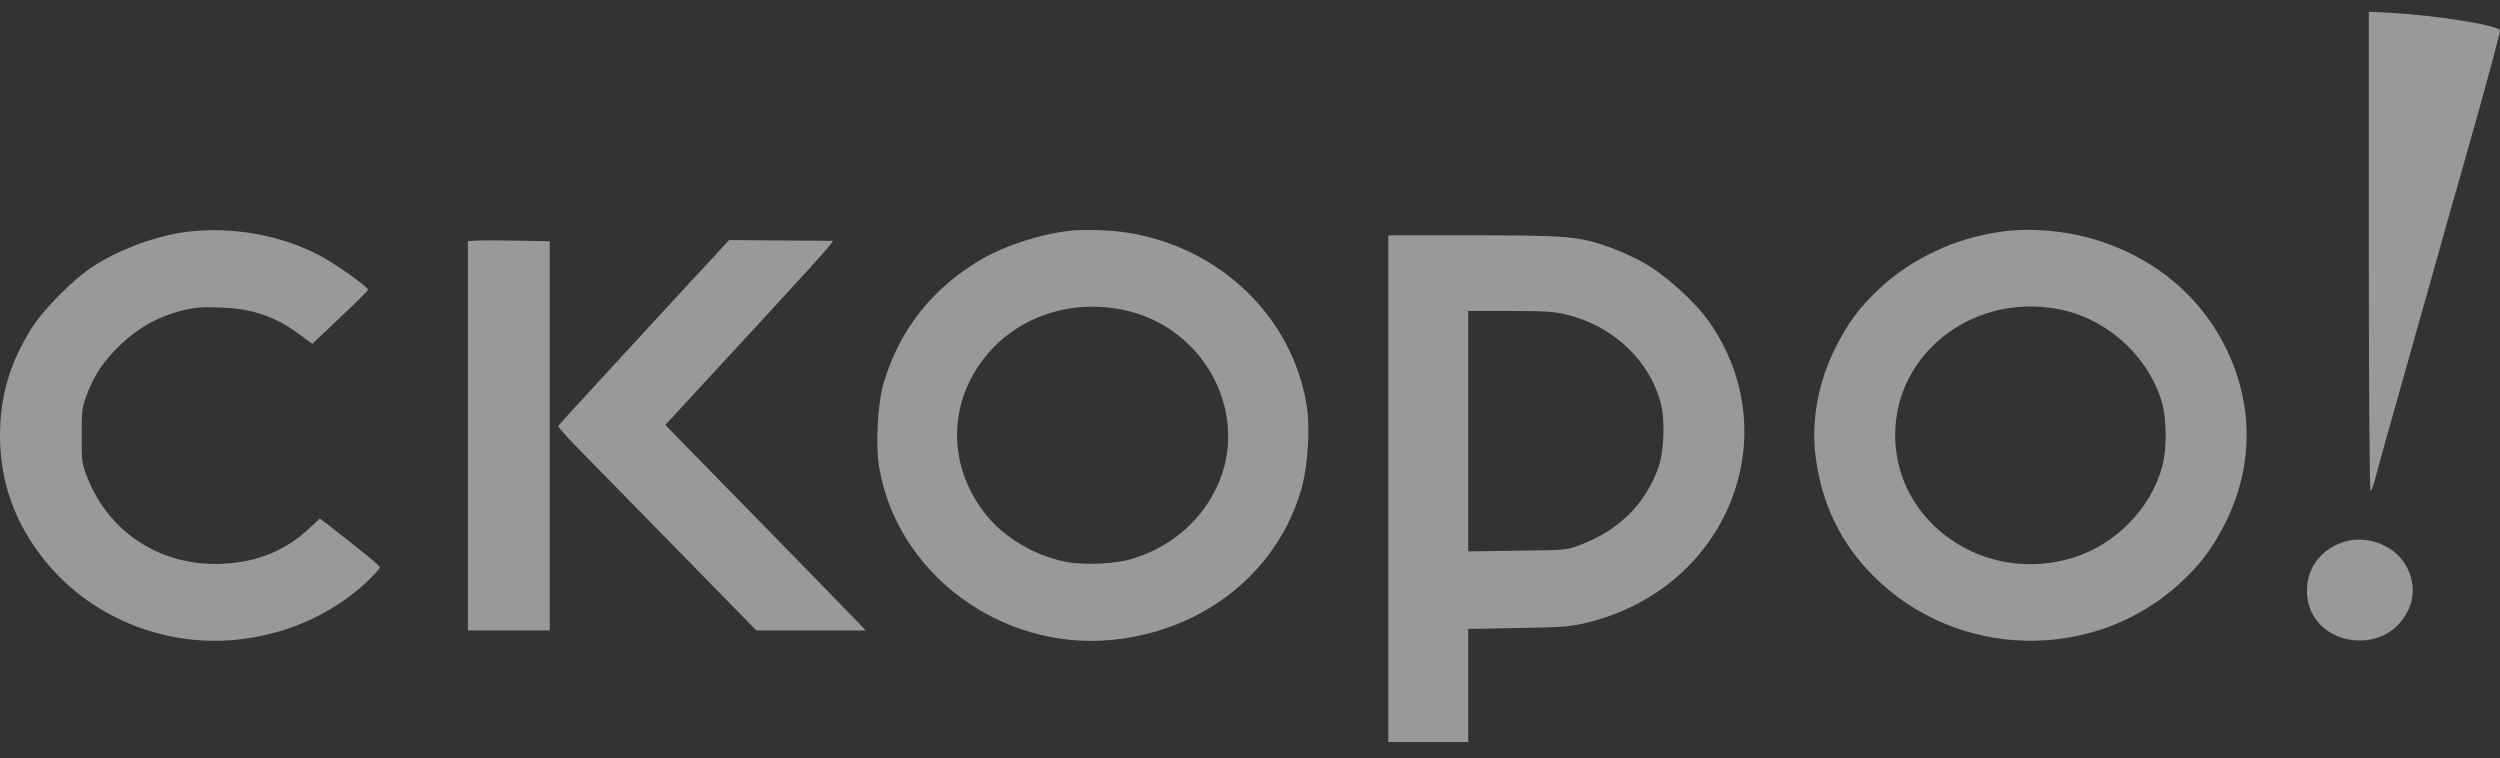
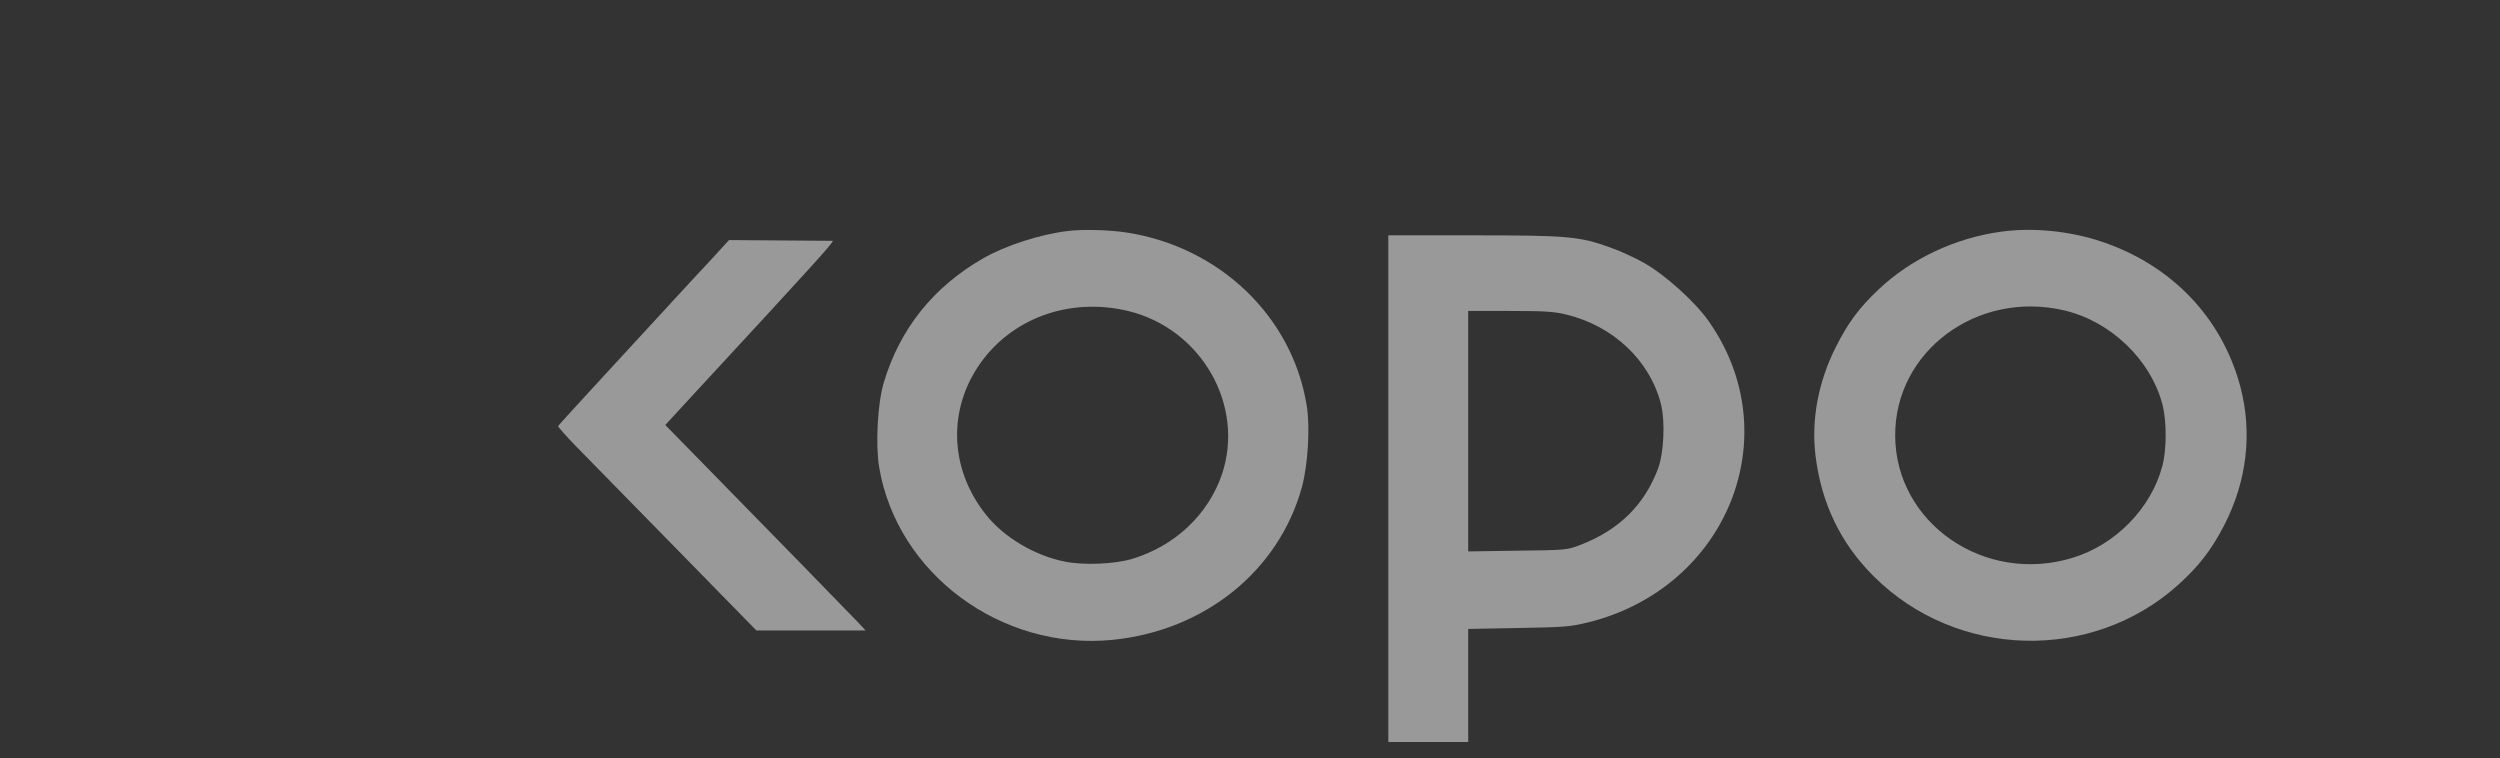
<svg xmlns="http://www.w3.org/2000/svg" width="122" height="37" viewBox="0 0 122 37" fill="none">
  <rect x="0" y="0" width="122" height="37" fill="#333333" stroke="none" />
  <g opacity="0.5">
-     <path d="M115.598 12.325C115.598 18.93 115.637 24.032 115.685 23.976C115.724 23.93 115.812 23.709 115.88 23.478C116.056 22.795 116.475 21.292 117.917 16.19C118.667 13.524 119.378 11.033 119.476 10.655C119.583 10.277 120.207 8.081 120.86 5.775C121.503 3.468 122.019 1.54 122 1.476C121.893 1.236 118.92 0.756 116.796 0.636L115.598 0.572V12.325Z" fill="white" />
-     <path d="M9.14 11.31C7.669 11.494 5.915 12.131 4.599 12.961C3.615 13.579 2.115 15.092 1.52 16.052C0.477 17.721 0 19.345 0 21.264C0.01 23.515 0.702 25.48 2.134 27.288C4.327 30.055 7.864 31.55 11.459 31.227C13.896 31.006 16.195 29.991 17.891 28.404C18.251 28.063 18.544 27.74 18.534 27.685C18.534 27.602 17.998 27.159 15.952 25.563L15.611 25.305L15.104 25.775C13.934 26.864 12.6 27.417 10.924 27.509C7.951 27.675 5.379 26.07 4.288 23.367C3.995 22.638 3.985 22.537 3.985 21.264C3.985 20.046 4.005 19.862 4.239 19.253C4.619 18.256 5.057 17.62 5.876 16.826C6.743 15.996 7.698 15.461 8.838 15.166C9.501 15 9.803 14.972 10.797 15.009C12.375 15.074 13.438 15.443 14.665 16.356L15.24 16.78L16.595 15.498C17.345 14.788 17.959 14.179 17.959 14.142C17.959 13.994 16.332 12.85 15.572 12.454C13.662 11.457 11.333 11.052 9.14 11.31Z" fill="white" />
    <path d="M52.112 11.273C50.777 11.43 49.082 11.974 47.971 12.611C45.544 14.004 43.917 16.043 43.128 18.672C42.826 19.668 42.719 21.716 42.904 22.805C43.781 27.998 48.858 31.753 54.266 31.227C58.777 30.784 62.402 27.869 63.533 23.773C63.825 22.694 63.942 20.849 63.767 19.788C63.065 15.443 59.518 12.048 54.977 11.347C54.139 11.218 52.833 11.181 52.112 11.273ZM55.084 15.184C58.631 16.061 60.755 19.779 59.635 23.137C58.963 25.111 57.335 26.651 55.23 27.279C54.392 27.528 52.872 27.593 51.966 27.408C50.495 27.113 48.994 26.227 48.117 25.12C46.392 22.961 46.236 20.157 47.718 17.906C49.277 15.544 52.181 14.474 55.084 15.184Z" fill="white" />
    <path d="M97.63 11.31C95.408 11.614 93.245 12.638 91.676 14.124C90.721 15.028 90.195 15.738 89.591 16.928C88.733 18.625 88.382 20.498 88.597 22.233C88.879 24.557 89.824 26.522 91.442 28.128C95.476 32.15 102.073 32.334 106.292 28.543C107.306 27.629 107.91 26.845 108.534 25.646C109.654 23.478 109.927 21.116 109.323 18.847C108.426 15.507 105.981 12.943 102.58 11.799C101.021 11.273 99.208 11.088 97.63 11.31ZM100.738 15.148C103.008 15.683 104.957 17.555 105.532 19.751C105.737 20.563 105.737 21.947 105.523 22.74C104.977 24.806 103.233 26.587 101.138 27.223C96.85 28.533 92.504 25.535 92.485 21.264C92.465 17.14 96.49 14.151 100.738 15.148Z" fill="white" />
    <path d="M67.75 23.847V36.209H69.699H71.648V33.451V30.692L74.113 30.646C76.344 30.609 76.656 30.582 77.514 30.369C84.316 28.672 87.287 21.227 83.39 15.683C82.717 14.723 81.285 13.432 80.233 12.832C79.794 12.583 79.053 12.242 78.576 12.076C77.066 11.531 76.491 11.485 71.882 11.485H67.75V23.847ZM76.442 15.351C78.742 15.913 80.525 17.602 81.061 19.742C81.266 20.591 81.197 22.094 80.915 22.86C80.262 24.622 79.014 25.858 77.153 26.578C76.471 26.845 76.462 26.845 74.064 26.873L71.648 26.91V21.043V15.175H73.675C75.37 15.175 75.838 15.203 76.442 15.351Z" fill="white" />
-     <path d="M23.202 11.743L22.832 11.771V21.273V30.766H24.83H26.827V21.264V11.771L25.2 11.743C24.294 11.725 23.397 11.725 23.202 11.743Z" fill="white" />
    <path d="M35.322 11.992C35.196 12.14 34.806 12.555 34.475 12.915C34.143 13.265 33.393 14.077 32.808 14.714C32.224 15.35 30.742 16.965 29.505 18.302C28.277 19.631 27.254 20.756 27.235 20.793C27.225 20.821 27.615 21.273 28.111 21.78C28.608 22.288 30.791 24.52 32.964 26.734L36.911 30.766H39.581H42.241L41.871 30.369C41.666 30.157 40.448 28.902 39.162 27.583C35.81 24.16 32.964 21.254 32.701 20.978L32.467 20.738L33.861 19.225C39.756 12.85 40.74 11.762 40.633 11.752C40.575 11.752 39.405 11.743 38.041 11.734L35.576 11.716L35.322 11.992Z" fill="white" />
-     <path d="M114.137 26.532C113.153 26.947 112.578 27.805 112.578 28.838C112.578 30.231 113.689 31.264 115.18 31.255C116.223 31.246 117.07 30.71 117.528 29.76C117.986 28.829 117.684 27.611 116.846 26.937C116.076 26.319 114.995 26.163 114.137 26.532Z" fill="white" />
  </g>
</svg>